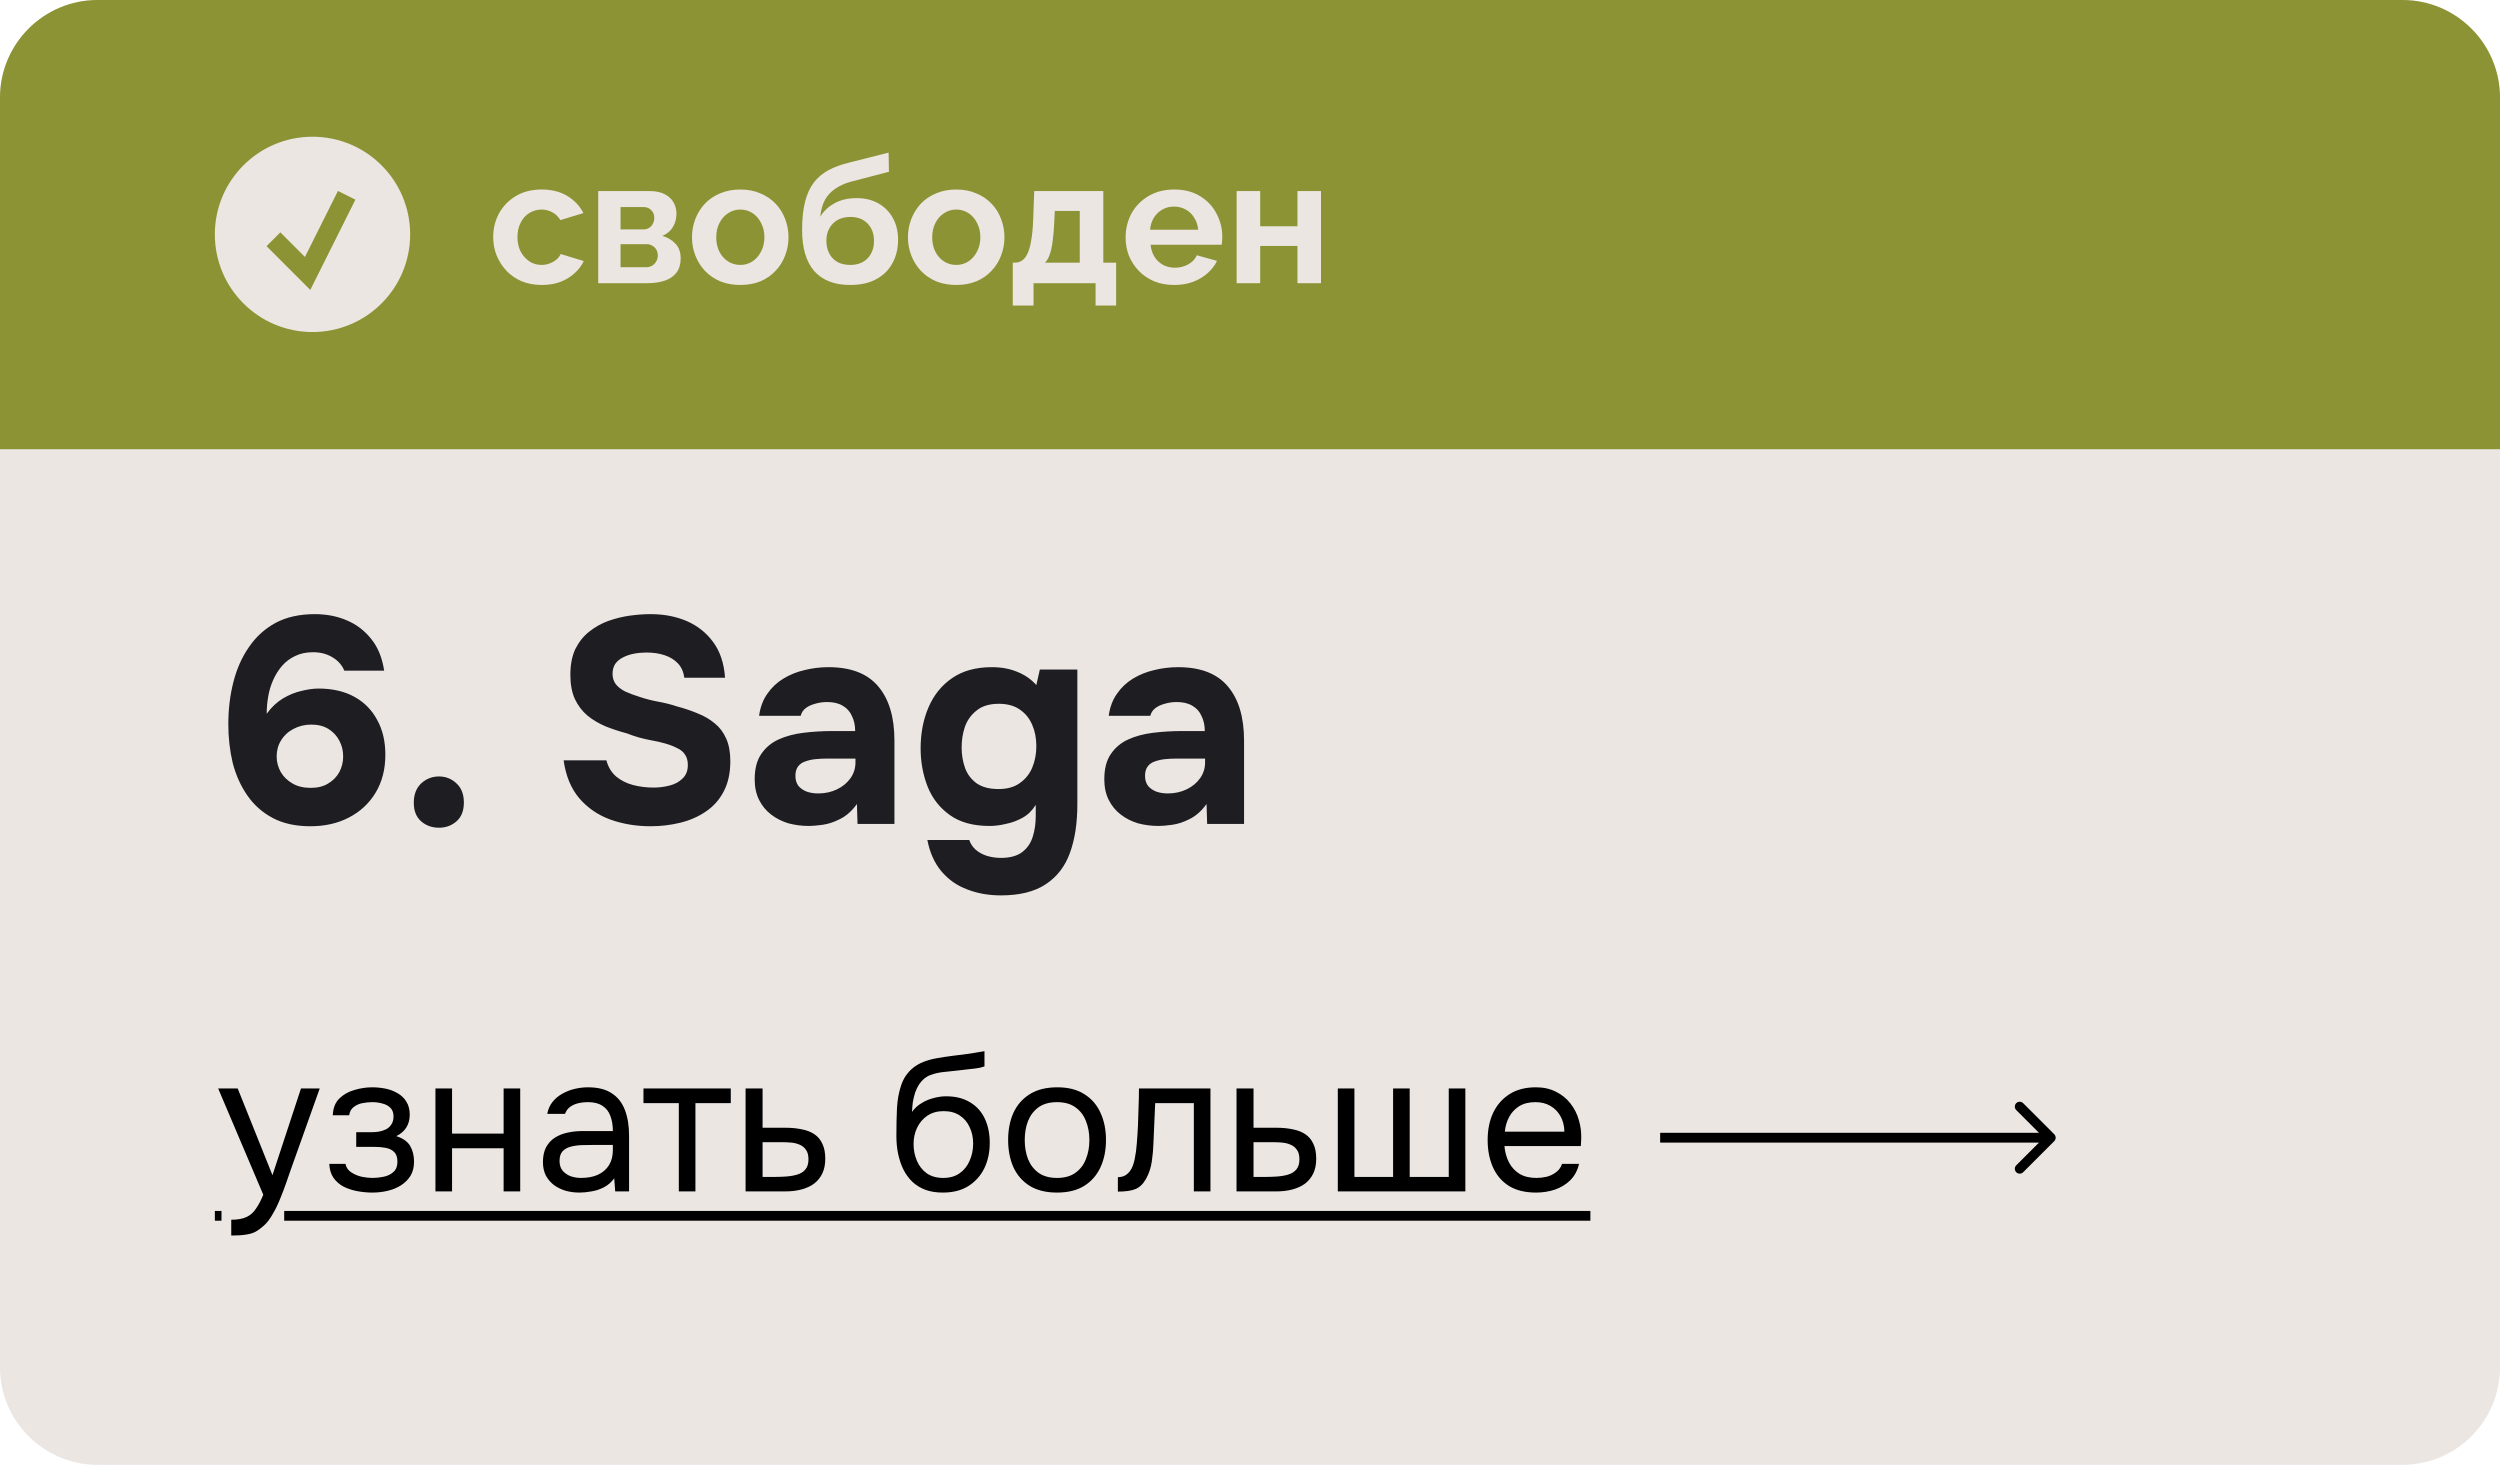
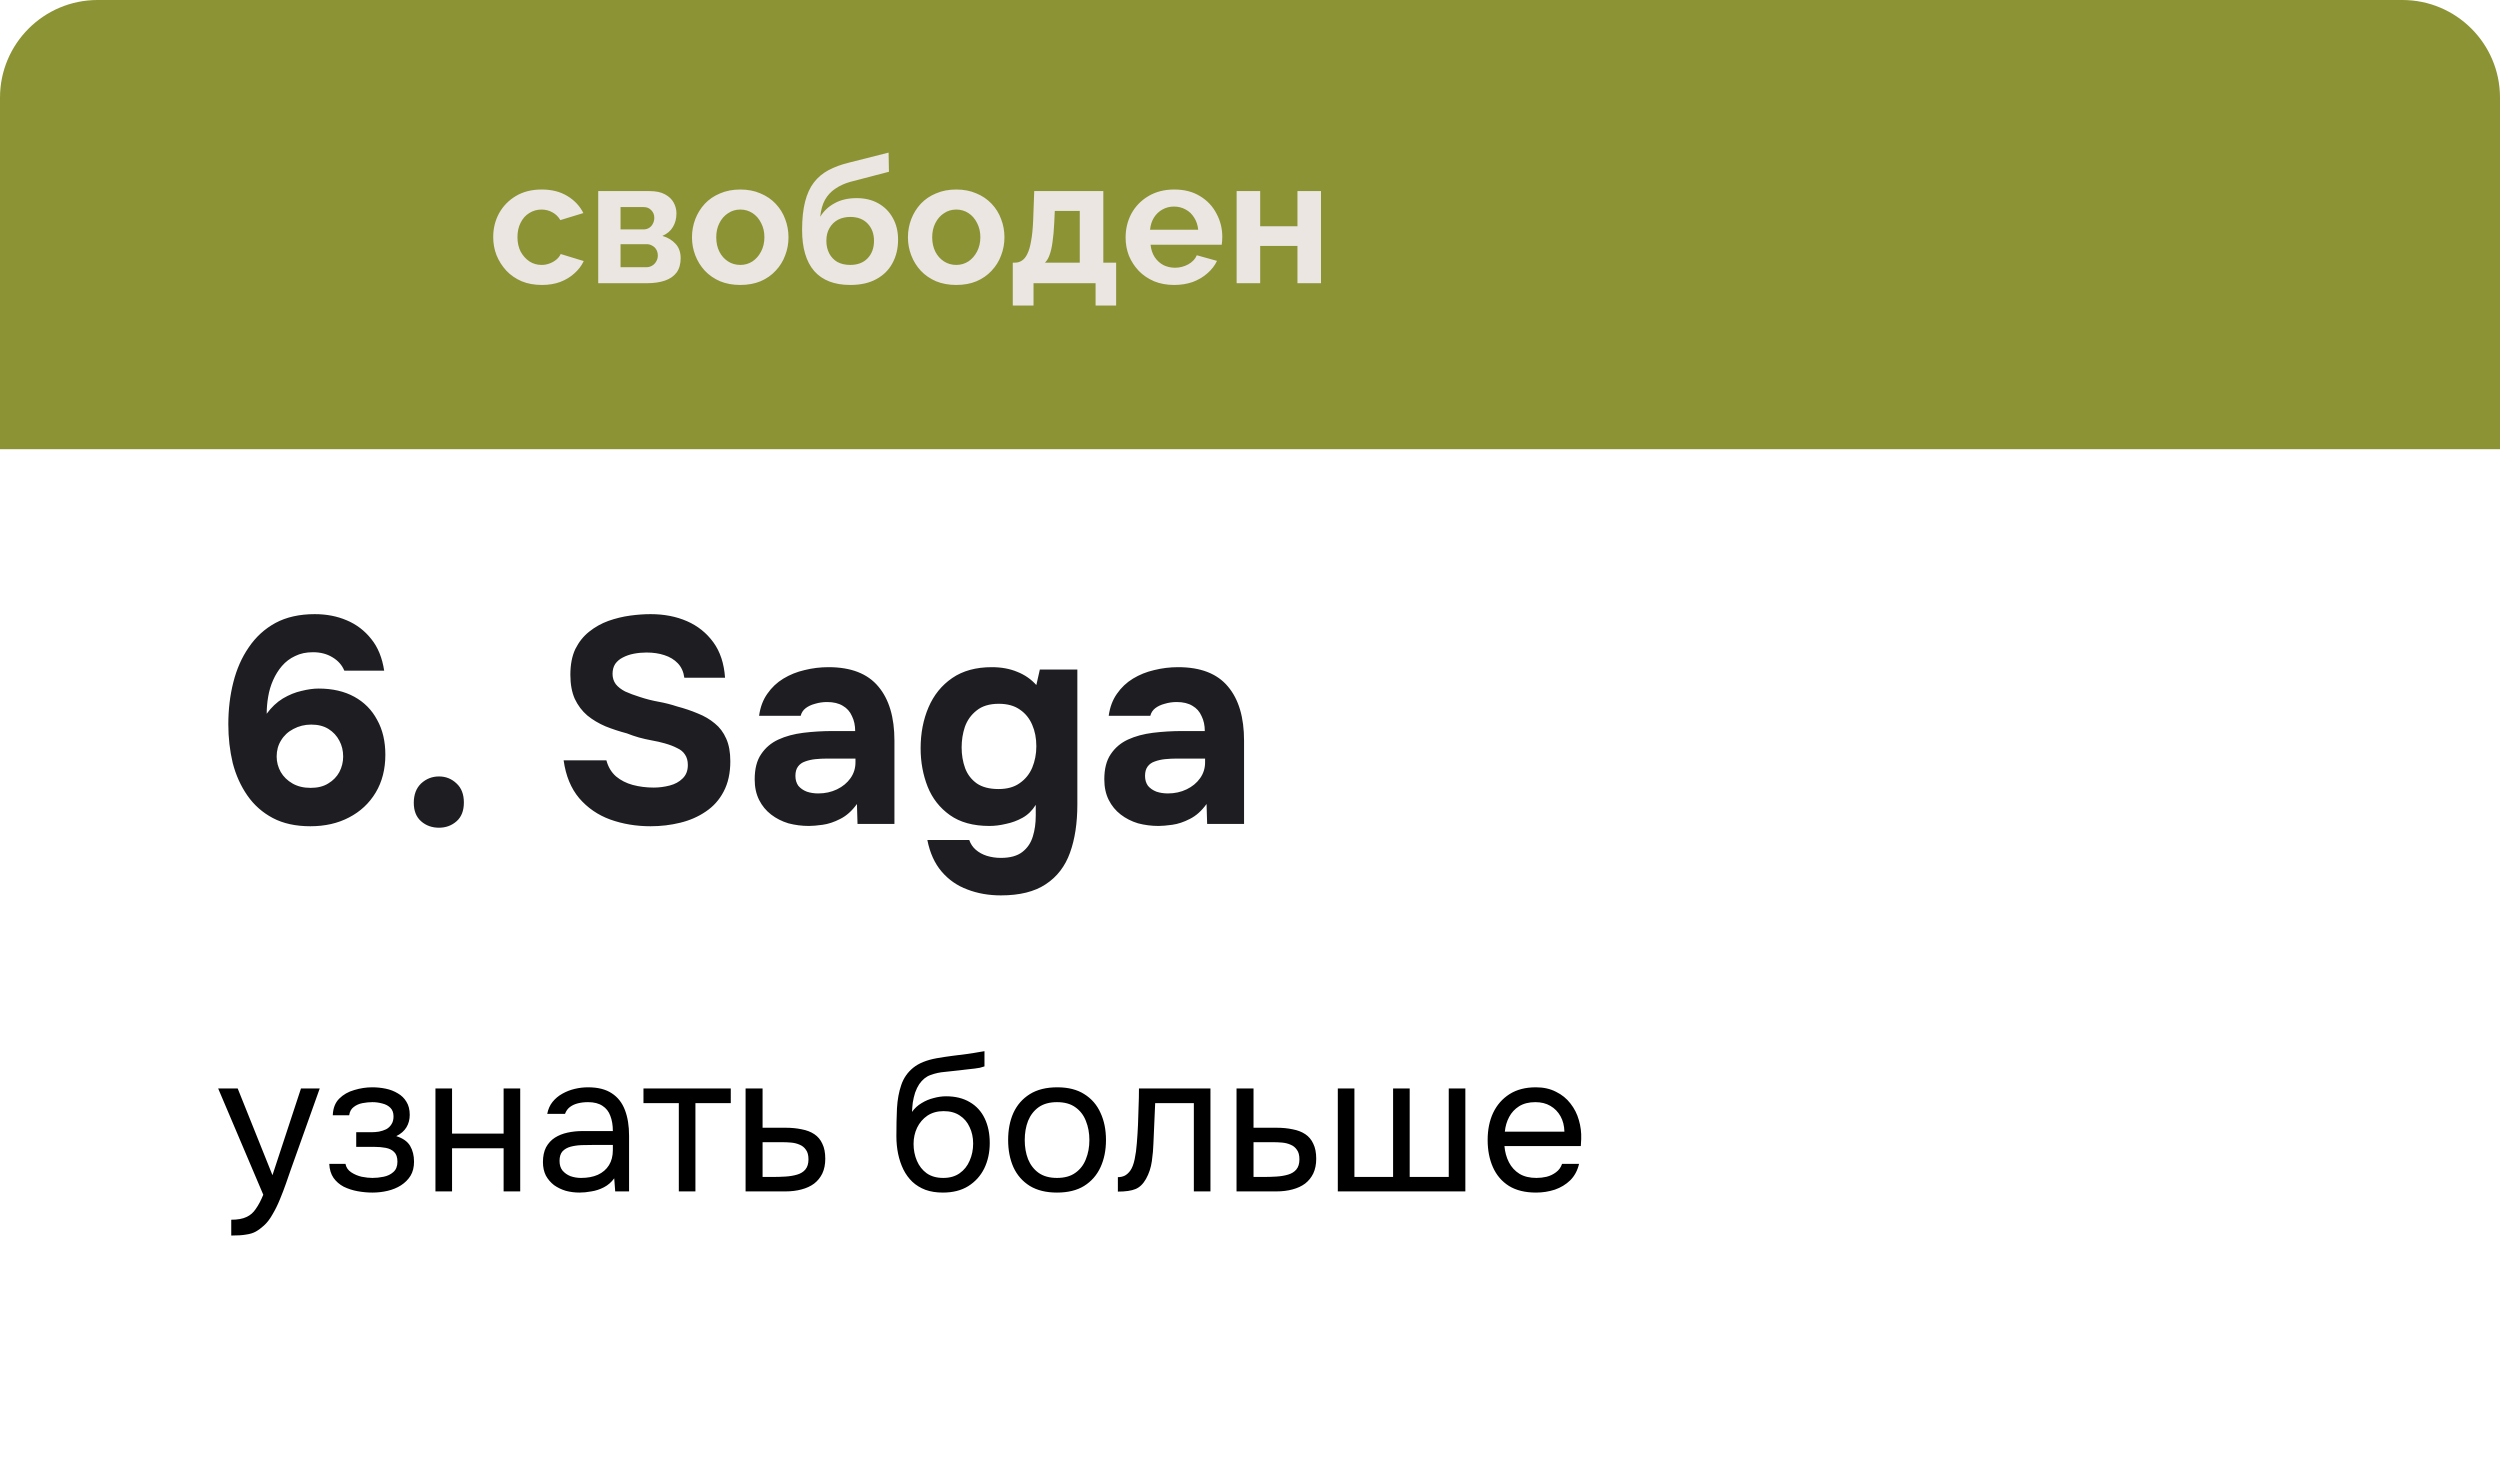
<svg xmlns="http://www.w3.org/2000/svg" width="256" height="150" viewBox="0 0 256 150" fill="none">
-   <path data-figma-bg-blur-radius="15" d="M0 10C0 4.477 4.477 0 10 0H246C251.523 0 256 4.477 256 10V140C256 145.523 251.523 150 246 150H10C4.477 150 0 145.523 0 140V10Z" fill="#EBE6E2" />
-   <path data-figma-bg-blur-radius="15" d="M0 10C0 4.477 4.477 0 10 0H246C251.523 0 256 4.477 256 10V46H0V10Z" fill="#8C9334" />
+   <path data-figma-bg-blur-radius="15" d="M0 10C0 4.477 4.477 0 10 0H246C251.523 0 256 4.477 256 10V46H0V10" fill="#8C9334" />
  <path d="M55.49 29.18C54.722 29.18 54.032 29.054 53.42 28.802C52.808 28.538 52.286 28.178 51.854 27.722C51.422 27.254 51.086 26.726 50.846 26.138C50.618 25.55 50.504 24.932 50.504 24.284C50.504 23.396 50.702 22.586 51.098 21.854C51.506 21.11 52.082 20.516 52.826 20.072C53.57 19.628 54.452 19.406 55.472 19.406C56.492 19.406 57.368 19.628 58.1 20.072C58.832 20.516 59.378 21.098 59.738 21.818L57.38 22.538C57.176 22.19 56.906 21.926 56.57 21.746C56.234 21.554 55.862 21.458 55.454 21.458C54.998 21.458 54.578 21.578 54.194 21.818C53.822 22.046 53.528 22.376 53.312 22.808C53.096 23.228 52.988 23.72 52.988 24.284C52.988 24.836 53.096 25.328 53.312 25.76C53.54 26.18 53.84 26.516 54.212 26.768C54.584 27.008 54.998 27.128 55.454 27.128C55.742 27.128 56.012 27.08 56.264 26.984C56.528 26.888 56.762 26.756 56.966 26.588C57.17 26.42 57.32 26.228 57.416 26.012L59.774 26.732C59.558 27.2 59.24 27.62 58.82 27.992C58.412 28.364 57.926 28.658 57.362 28.874C56.81 29.078 56.186 29.18 55.49 29.18ZM61.258 29V19.568H66.514C67.162 19.568 67.684 19.676 68.08 19.892C68.488 20.108 68.788 20.39 68.98 20.738C69.172 21.086 69.268 21.458 69.268 21.854C69.268 22.382 69.148 22.844 68.908 23.24C68.68 23.636 68.32 23.942 67.828 24.158C68.38 24.314 68.83 24.584 69.178 24.968C69.526 25.34 69.7 25.832 69.7 26.444C69.7 27.032 69.562 27.518 69.286 27.902C69.01 28.274 68.614 28.55 68.098 28.73C67.582 28.91 66.97 29 66.262 29H61.258ZM63.544 27.362H66.19C66.406 27.362 66.604 27.308 66.784 27.2C66.964 27.092 67.102 26.948 67.198 26.768C67.306 26.588 67.36 26.39 67.36 26.174C67.36 25.946 67.312 25.748 67.216 25.58C67.12 25.4 66.982 25.262 66.802 25.166C66.634 25.058 66.436 25.004 66.208 25.004H63.544V27.362ZM63.544 23.492H65.902C66.118 23.492 66.31 23.438 66.478 23.33C66.646 23.222 66.772 23.078 66.856 22.898C66.952 22.718 67 22.52 67 22.304C67 21.992 66.898 21.734 66.694 21.53C66.502 21.314 66.244 21.206 65.92 21.206H63.544V23.492ZM75.809 29.18C75.041 29.18 74.352 29.054 73.74 28.802C73.127 28.538 72.606 28.178 72.174 27.722C71.754 27.266 71.43 26.744 71.201 26.156C70.974 25.568 70.859 24.95 70.859 24.302C70.859 23.642 70.974 23.018 71.201 22.43C71.43 21.842 71.754 21.32 72.174 20.864C72.606 20.408 73.127 20.054 73.74 19.802C74.352 19.538 75.041 19.406 75.809 19.406C76.578 19.406 77.261 19.538 77.862 19.802C78.474 20.054 78.996 20.408 79.427 20.864C79.859 21.32 80.183 21.842 80.4 22.43C80.627 23.018 80.742 23.642 80.742 24.302C80.742 24.95 80.627 25.568 80.4 26.156C80.183 26.744 79.859 27.266 79.427 27.722C79.007 28.178 78.492 28.538 77.879 28.802C77.267 29.054 76.578 29.18 75.809 29.18ZM73.344 24.302C73.344 24.854 73.451 25.346 73.668 25.778C73.883 26.198 74.177 26.528 74.549 26.768C74.921 27.008 75.341 27.128 75.809 27.128C76.266 27.128 76.68 27.008 77.052 26.768C77.424 26.516 77.718 26.18 77.933 25.76C78.162 25.328 78.275 24.836 78.275 24.284C78.275 23.744 78.162 23.258 77.933 22.826C77.718 22.394 77.424 22.058 77.052 21.818C76.68 21.578 76.266 21.458 75.809 21.458C75.341 21.458 74.921 21.584 74.549 21.836C74.177 22.076 73.883 22.412 73.668 22.844C73.451 23.264 73.344 23.75 73.344 24.302ZM87.067 29.18C85.448 29.18 84.218 28.706 83.377 27.758C82.549 26.798 82.135 25.4 82.135 23.564C82.135 22.412 82.237 21.44 82.442 20.648C82.645 19.856 82.945 19.202 83.341 18.686C83.737 18.17 84.236 17.75 84.835 17.426C85.448 17.102 86.15 16.844 86.942 16.652L90.992 15.626L91.028 17.588L87.031 18.632C86.456 18.8 85.951 19.034 85.519 19.334C85.088 19.622 84.74 20 84.475 20.468C84.224 20.924 84.061 21.5 83.99 22.196C84.35 21.608 84.841 21.146 85.466 20.81C86.09 20.462 86.846 20.288 87.734 20.288C88.573 20.288 89.311 20.468 89.948 20.828C90.584 21.188 91.076 21.686 91.424 22.322C91.784 22.958 91.963 23.696 91.963 24.536C91.963 25.436 91.772 26.24 91.388 26.948C91.016 27.644 90.463 28.19 89.731 28.586C89.011 28.982 88.124 29.18 87.067 29.18ZM87.067 27.128C87.811 27.128 88.4 26.906 88.832 26.462C89.275 26.006 89.498 25.406 89.498 24.662C89.498 23.942 89.281 23.354 88.85 22.898C88.418 22.442 87.823 22.214 87.067 22.214C86.6 22.214 86.18 22.31 85.808 22.502C85.448 22.694 85.159 22.976 84.944 23.348C84.728 23.708 84.62 24.146 84.62 24.662C84.62 25.142 84.716 25.568 84.907 25.94C85.1 26.312 85.376 26.606 85.736 26.822C86.108 27.026 86.552 27.128 87.067 27.128ZM97.923 29.18C97.155 29.18 96.465 29.054 95.853 28.802C95.241 28.538 94.719 28.178 94.287 27.722C93.867 27.266 93.543 26.744 93.315 26.156C93.087 25.568 92.973 24.95 92.973 24.302C92.973 23.642 93.087 23.018 93.315 22.43C93.543 21.842 93.867 21.32 94.287 20.864C94.719 20.408 95.241 20.054 95.853 19.802C96.465 19.538 97.155 19.406 97.923 19.406C98.691 19.406 99.375 19.538 99.975 19.802C100.587 20.054 101.109 20.408 101.541 20.864C101.973 21.32 102.297 21.842 102.513 22.43C102.741 23.018 102.855 23.642 102.855 24.302C102.855 24.95 102.741 25.568 102.513 26.156C102.297 26.744 101.973 27.266 101.541 27.722C101.121 28.178 100.605 28.538 99.993 28.802C99.381 29.054 98.691 29.18 97.923 29.18ZM95.457 24.302C95.457 24.854 95.565 25.346 95.781 25.778C95.997 26.198 96.291 26.528 96.663 26.768C97.035 27.008 97.455 27.128 97.923 27.128C98.379 27.128 98.793 27.008 99.165 26.768C99.537 26.516 99.831 26.18 100.047 25.76C100.275 25.328 100.389 24.836 100.389 24.284C100.389 23.744 100.275 23.258 100.047 22.826C99.831 22.394 99.537 22.058 99.165 21.818C98.793 21.578 98.379 21.458 97.923 21.458C97.455 21.458 97.035 21.584 96.663 21.836C96.291 22.076 95.997 22.412 95.781 22.844C95.565 23.264 95.457 23.75 95.457 24.302ZM103.709 31.286V26.894H103.961C104.201 26.894 104.423 26.828 104.627 26.696C104.843 26.564 105.029 26.342 105.185 26.03C105.353 25.706 105.485 25.262 105.581 24.698C105.689 24.134 105.761 23.414 105.797 22.538L105.905 19.568H112.979V26.894H114.293V31.286H112.187V29H105.833V31.286H103.709ZM107.003 26.894H110.567V21.602H108.011L107.957 22.772C107.921 23.564 107.861 24.236 107.777 24.788C107.705 25.328 107.603 25.772 107.471 26.12C107.351 26.456 107.195 26.714 107.003 26.894ZM120.23 29.18C119.474 29.18 118.79 29.054 118.178 28.802C117.566 28.538 117.044 28.184 116.612 27.74C116.18 27.284 115.844 26.768 115.604 26.192C115.376 25.604 115.262 24.986 115.262 24.338C115.262 23.438 115.46 22.616 115.856 21.872C116.264 21.128 116.84 20.534 117.584 20.09C118.34 19.634 119.228 19.406 120.248 19.406C121.28 19.406 122.162 19.634 122.894 20.09C123.626 20.534 124.184 21.128 124.568 21.872C124.964 22.604 125.162 23.396 125.162 24.248C125.162 24.392 125.156 24.542 125.144 24.698C125.132 24.842 125.12 24.962 125.108 25.058H117.818C117.866 25.538 118.004 25.958 118.232 26.318C118.472 26.678 118.772 26.954 119.132 27.146C119.504 27.326 119.9 27.416 120.32 27.416C120.8 27.416 121.25 27.302 121.67 27.074C122.102 26.834 122.396 26.522 122.552 26.138L124.622 26.714C124.394 27.194 124.064 27.62 123.632 27.992C123.212 28.364 122.714 28.658 122.138 28.874C121.562 29.078 120.926 29.18 120.23 29.18ZM117.764 23.528H122.696C122.648 23.048 122.51 22.634 122.282 22.286C122.066 21.926 121.778 21.65 121.418 21.458C121.058 21.254 120.656 21.152 120.212 21.152C119.78 21.152 119.384 21.254 119.024 21.458C118.676 21.65 118.388 21.926 118.16 22.286C117.944 22.634 117.812 23.048 117.764 23.528ZM126.631 29V19.568H129.043V23.168H132.859V19.568H135.271V29H132.859V25.184H129.043V29H126.631Z" fill="#EBE6E2" />
-   <circle cx="32" cy="24" r="10" fill="#EBE6E2" />
  <path d="M28 24.5L31.5 28L35.5 20" stroke="#8C9334" stroke-width="2" />
  <path d="M31.78 84.608C30.28 84.608 29 84.328 27.94 83.768C26.88 83.208 26.01 82.438 25.33 81.458C24.65 80.478 24.15 79.368 23.83 78.128C23.53 76.868 23.38 75.548 23.38 74.168C23.38 72.648 23.55 71.218 23.89 69.878C24.23 68.518 24.76 67.318 25.48 66.278C26.2 65.218 27.11 64.388 28.21 63.788C29.33 63.188 30.67 62.888 32.23 62.888C33.43 62.888 34.52 63.098 35.5 63.518C36.5 63.938 37.34 64.578 38.02 65.438C38.7 66.278 39.14 67.358 39.34 68.678H35.26C35.02 68.098 34.61 67.638 34.03 67.298C33.47 66.958 32.81 66.788 32.05 66.788C31.35 66.788 30.74 66.918 30.22 67.178C29.7 67.418 29.25 67.758 28.87 68.198C28.51 68.618 28.21 69.098 27.97 69.638C27.73 70.178 27.56 70.748 27.46 71.348C27.36 71.928 27.31 72.508 27.31 73.088C27.79 72.428 28.34 71.908 28.96 71.528C29.6 71.148 30.24 70.888 30.88 70.748C31.52 70.588 32.1 70.508 32.62 70.508C34.04 70.508 35.26 70.788 36.28 71.348C37.3 71.908 38.08 72.698 38.62 73.718C39.18 74.718 39.46 75.908 39.46 77.288C39.46 78.768 39.13 80.058 38.47 81.158C37.81 82.258 36.9 83.108 35.74 83.708C34.6 84.308 33.28 84.608 31.78 84.608ZM31.81 80.678C32.53 80.678 33.13 80.528 33.61 80.228C34.11 79.928 34.49 79.538 34.75 79.058C35.01 78.558 35.14 78.028 35.14 77.468C35.14 76.868 35.01 76.328 34.75 75.848C34.49 75.348 34.12 74.948 33.64 74.648C33.16 74.348 32.57 74.198 31.87 74.198C31.21 74.198 30.6 74.348 30.04 74.648C29.5 74.928 29.08 75.318 28.78 75.818C28.48 76.298 28.33 76.848 28.33 77.468C28.33 78.028 28.47 78.558 28.75 79.058C29.03 79.538 29.43 79.928 29.95 80.228C30.47 80.528 31.09 80.678 31.81 80.678ZM44.951 84.758C44.231 84.758 43.621 84.538 43.121 84.098C42.621 83.658 42.371 83.028 42.371 82.208C42.371 81.368 42.621 80.708 43.121 80.228C43.641 79.748 44.251 79.508 44.951 79.508C45.651 79.508 46.251 79.748 46.751 80.228C47.251 80.688 47.501 81.338 47.501 82.178C47.501 83.018 47.251 83.658 46.751 84.098C46.251 84.538 45.651 84.758 44.951 84.758ZM66.625 84.608C65.145 84.608 63.765 84.378 62.485 83.918C61.225 83.458 60.165 82.728 59.305 81.728C58.465 80.728 57.935 79.438 57.715 77.858H62.095C62.275 78.538 62.605 79.088 63.085 79.508C63.565 79.908 64.135 80.198 64.795 80.378C65.475 80.558 66.185 80.648 66.925 80.648C67.485 80.648 68.035 80.578 68.575 80.438C69.115 80.298 69.555 80.058 69.895 79.718C70.255 79.378 70.435 78.918 70.435 78.338C70.435 77.898 70.335 77.538 70.135 77.258C69.955 76.978 69.685 76.758 69.325 76.598C68.985 76.418 68.565 76.258 68.065 76.118C67.645 75.998 67.205 75.898 66.745 75.818C66.305 75.738 65.865 75.638 65.425 75.518C65.005 75.398 64.595 75.258 64.195 75.098C63.435 74.898 62.705 74.658 62.005 74.378C61.305 74.078 60.685 73.708 60.145 73.268C59.605 72.808 59.175 72.238 58.855 71.558C58.555 70.878 58.405 70.058 58.405 69.098C58.405 68.058 58.575 67.178 58.915 66.458C59.275 65.738 59.745 65.148 60.325 64.688C60.925 64.208 61.585 63.838 62.305 63.578C63.045 63.318 63.785 63.138 64.525 63.038C65.265 62.938 65.965 62.888 66.625 62.888C68.005 62.888 69.245 63.128 70.345 63.608C71.445 64.088 72.345 64.808 73.045 65.768C73.745 66.728 74.145 67.938 74.245 69.398H70.075C69.995 68.798 69.775 68.308 69.415 67.928C69.055 67.548 68.595 67.268 68.035 67.088C67.495 66.908 66.885 66.818 66.205 66.818C65.765 66.818 65.335 66.858 64.915 66.938C64.495 67.018 64.115 67.148 63.775 67.328C63.455 67.488 63.195 67.708 62.995 67.988C62.815 68.268 62.725 68.608 62.725 69.008C62.725 69.408 62.835 69.758 63.055 70.058C63.275 70.338 63.595 70.588 64.015 70.808C64.455 71.008 64.965 71.198 65.545 71.378C66.145 71.578 66.775 71.738 67.435 71.858C68.095 71.978 68.725 72.138 69.325 72.338C70.085 72.538 70.795 72.778 71.455 73.058C72.115 73.318 72.695 73.658 73.195 74.078C73.695 74.478 74.085 74.998 74.365 75.638C74.645 76.258 74.785 77.028 74.785 77.948C74.785 79.168 74.555 80.208 74.095 81.068C73.655 81.908 73.045 82.588 72.265 83.108C71.505 83.628 70.635 84.008 69.655 84.248C68.675 84.488 67.665 84.608 66.625 84.608ZM82.83 84.578C82.11 84.578 81.41 84.488 80.73 84.308C80.07 84.108 79.48 83.808 78.96 83.408C78.44 83.008 78.03 82.508 77.73 81.908C77.43 81.308 77.28 80.608 77.28 79.808C77.28 78.728 77.5 77.868 77.94 77.228C78.38 76.568 78.97 76.068 79.71 75.728C80.45 75.388 81.3 75.158 82.26 75.038C83.24 74.918 84.25 74.858 85.29 74.858H87.57C87.57 74.278 87.46 73.768 87.24 73.328C87.04 72.868 86.73 72.518 86.31 72.278C85.89 72.018 85.35 71.888 84.69 71.888C84.27 71.888 83.86 71.948 83.46 72.068C83.08 72.168 82.76 72.318 82.5 72.518C82.24 72.718 82.07 72.978 81.99 73.298H77.73C77.85 72.418 78.13 71.668 78.57 71.048C79.01 70.408 79.56 69.888 80.22 69.488C80.88 69.088 81.6 68.798 82.38 68.618C83.18 68.418 84 68.318 84.84 68.318C87.14 68.318 88.84 68.978 89.94 70.298C91.04 71.598 91.59 73.448 91.59 75.848V84.368H87.81L87.75 82.328C87.25 83.028 86.68 83.538 86.04 83.858C85.42 84.178 84.82 84.378 84.24 84.458C83.66 84.538 83.19 84.578 82.83 84.578ZM83.79 81.248C84.49 81.248 85.13 81.108 85.71 80.828C86.29 80.548 86.75 80.168 87.09 79.688C87.43 79.208 87.6 78.668 87.6 78.068V77.678H84.72C84.3 77.678 83.89 77.698 83.49 77.738C83.11 77.778 82.76 77.858 82.44 77.978C82.14 78.078 81.9 78.248 81.72 78.488C81.54 78.728 81.45 79.048 81.45 79.448C81.45 79.848 81.55 80.188 81.75 80.468C81.97 80.728 82.26 80.928 82.62 81.068C82.98 81.188 83.37 81.248 83.79 81.248ZM102.491 91.688C101.251 91.688 100.111 91.488 99.071 91.088C98.031 90.708 97.151 90.098 96.431 89.258C95.711 88.418 95.221 87.338 94.961 86.018H99.251C99.391 86.418 99.611 86.748 99.911 87.008C100.231 87.288 100.611 87.498 101.051 87.638C101.511 87.778 101.991 87.848 102.491 87.848C103.431 87.848 104.161 87.648 104.681 87.248C105.201 86.848 105.561 86.318 105.761 85.658C105.961 85.018 106.061 84.308 106.061 83.528V82.418C105.701 82.998 105.251 83.438 104.711 83.738C104.171 84.038 103.601 84.248 103.001 84.368C102.421 84.508 101.861 84.578 101.321 84.578C99.661 84.578 98.311 84.208 97.271 83.468C96.231 82.728 95.471 81.758 94.991 80.558C94.511 79.338 94.271 78.028 94.271 76.628C94.271 75.088 94.541 73.688 95.081 72.428C95.621 71.168 96.431 70.168 97.511 69.428C98.591 68.688 99.941 68.318 101.561 68.318C102.541 68.318 103.411 68.478 104.171 68.798C104.931 69.098 105.581 69.548 106.121 70.148L106.481 68.558H110.321V82.358C110.321 84.278 110.071 85.928 109.571 87.308C109.071 88.708 108.241 89.788 107.081 90.548C105.941 91.308 104.411 91.688 102.491 91.688ZM102.251 80.798C103.131 80.798 103.851 80.598 104.411 80.198C104.991 79.798 105.421 79.268 105.701 78.608C105.981 77.928 106.121 77.198 106.121 76.418C106.121 75.598 105.981 74.868 105.701 74.228C105.421 73.568 105.001 73.048 104.441 72.668C103.881 72.268 103.161 72.068 102.281 72.068C101.321 72.068 100.561 72.298 100.001 72.758C99.441 73.198 99.041 73.758 98.801 74.438C98.581 75.098 98.471 75.798 98.471 76.538C98.471 77.298 98.591 78.008 98.831 78.668C99.071 79.308 99.471 79.828 100.031 80.228C100.591 80.608 101.331 80.798 102.251 80.798ZM118.631 84.578C117.911 84.578 117.211 84.488 116.531 84.308C115.871 84.108 115.281 83.808 114.761 83.408C114.241 83.008 113.831 82.508 113.531 81.908C113.231 81.308 113.081 80.608 113.081 79.808C113.081 78.728 113.301 77.868 113.741 77.228C114.181 76.568 114.771 76.068 115.511 75.728C116.251 75.388 117.101 75.158 118.061 75.038C119.041 74.918 120.051 74.858 121.091 74.858H123.371C123.371 74.278 123.261 73.768 123.041 73.328C122.841 72.868 122.531 72.518 122.111 72.278C121.691 72.018 121.151 71.888 120.491 71.888C120.071 71.888 119.661 71.948 119.261 72.068C118.881 72.168 118.561 72.318 118.301 72.518C118.041 72.718 117.871 72.978 117.791 73.298H113.531C113.651 72.418 113.931 71.668 114.371 71.048C114.811 70.408 115.361 69.888 116.021 69.488C116.681 69.088 117.401 68.798 118.181 68.618C118.981 68.418 119.801 68.318 120.641 68.318C122.941 68.318 124.641 68.978 125.741 70.298C126.841 71.598 127.391 73.448 127.391 75.848V84.368H123.611L123.551 82.328C123.051 83.028 122.481 83.538 121.841 83.858C121.221 84.178 120.621 84.378 120.041 84.458C119.461 84.538 118.991 84.578 118.631 84.578ZM119.591 81.248C120.291 81.248 120.931 81.108 121.511 80.828C122.091 80.548 122.551 80.168 122.891 79.688C123.231 79.208 123.401 78.668 123.401 78.068V77.678H120.521C120.101 77.678 119.691 77.698 119.291 77.738C118.911 77.778 118.561 77.858 118.241 77.978C117.941 78.078 117.701 78.248 117.521 78.488C117.341 78.728 117.251 79.048 117.251 79.448C117.251 79.848 117.351 80.188 117.551 80.468C117.771 80.728 118.061 80.928 118.421 81.068C118.781 81.188 119.171 81.248 119.591 81.248Z" fill="#1E1D22" />
  <path d="M23.68 126.52V124.9C24.333 124.9 24.853 124.807 25.24 124.62C25.627 124.447 25.947 124.167 26.2 123.78C26.467 123.407 26.72 122.927 26.96 122.34L22.34 111.46H24.34L27.9 120.34L30.82 111.46H32.74L29.78 119.76C29.633 120.187 29.467 120.667 29.28 121.2C29.093 121.733 28.887 122.273 28.66 122.82C28.433 123.38 28.18 123.893 27.9 124.36C27.633 124.84 27.333 125.227 27 125.52C26.72 125.773 26.447 125.973 26.18 126.12C25.913 126.267 25.587 126.367 25.2 126.42C24.827 126.487 24.32 126.52 23.68 126.52ZM38.137 122.12C37.63 122.12 37.123 122.073 36.617 121.98C36.11 121.887 35.637 121.733 35.197 121.52C34.77 121.293 34.423 120.993 34.157 120.62C33.89 120.233 33.743 119.753 33.717 119.18H35.377C35.443 119.54 35.637 119.827 35.957 120.04C36.277 120.253 36.637 120.407 37.037 120.5C37.45 120.58 37.817 120.62 38.137 120.62C38.51 120.62 38.89 120.58 39.277 120.5C39.677 120.42 40.01 120.26 40.277 120.02C40.557 119.78 40.697 119.427 40.697 118.96C40.697 118.507 40.583 118.173 40.357 117.96C40.143 117.747 39.857 117.607 39.497 117.54C39.15 117.473 38.77 117.44 38.357 117.44H36.477V115.94H38.017C38.27 115.94 38.53 115.92 38.797 115.88C39.063 115.827 39.31 115.747 39.537 115.64C39.763 115.52 39.943 115.353 40.077 115.14C40.223 114.927 40.297 114.653 40.297 114.32C40.297 113.947 40.19 113.653 39.977 113.44C39.763 113.227 39.49 113.08 39.157 113C38.823 112.907 38.483 112.86 38.137 112.86C37.817 112.86 37.477 112.893 37.117 112.96C36.77 113.027 36.47 113.16 36.217 113.36C35.963 113.547 35.81 113.827 35.757 114.2H34.077C34.103 113.48 34.323 112.913 34.737 112.5C35.15 112.087 35.663 111.793 36.277 111.62C36.89 111.433 37.503 111.34 38.117 111.34C38.583 111.34 39.043 111.387 39.497 111.48C39.95 111.573 40.363 111.733 40.737 111.96C41.11 112.173 41.403 112.46 41.617 112.82C41.843 113.18 41.957 113.627 41.957 114.16C41.957 114.64 41.843 115.067 41.617 115.44C41.39 115.813 41.043 116.113 40.577 116.34C41.257 116.553 41.73 116.887 41.997 117.34C42.263 117.793 42.397 118.333 42.397 118.96C42.397 119.52 42.277 120 42.037 120.4C41.797 120.787 41.47 121.113 41.057 121.38C40.657 121.633 40.203 121.82 39.697 121.94C39.19 122.06 38.67 122.12 38.137 122.12ZM44.59 122V111.46H46.29V116.08H51.57V111.46H53.27V122H51.57V117.58H46.29V122H44.59ZM59.337 122.12C58.857 122.12 58.391 122.06 57.937 121.94C57.497 121.807 57.097 121.613 56.737 121.36C56.391 121.093 56.111 120.767 55.897 120.38C55.697 119.98 55.597 119.52 55.597 119C55.597 118.4 55.704 117.893 55.917 117.48C56.144 117.067 56.444 116.74 56.817 116.5C57.191 116.26 57.624 116.087 58.117 115.98C58.611 115.873 59.124 115.82 59.657 115.82H62.757C62.757 115.22 62.67 114.7 62.497 114.26C62.337 113.82 62.071 113.48 61.697 113.24C61.324 112.987 60.831 112.86 60.217 112.86C59.844 112.86 59.497 112.9 59.177 112.98C58.857 113.06 58.584 113.187 58.357 113.36C58.13 113.533 57.964 113.767 57.857 114.06H56.037C56.13 113.58 56.31 113.173 56.577 112.84C56.857 112.493 57.191 112.213 57.577 112C57.977 111.773 58.404 111.607 58.857 111.5C59.31 111.393 59.764 111.34 60.217 111.34C61.23 111.34 62.044 111.547 62.657 111.96C63.27 112.36 63.717 112.933 63.997 113.68C64.277 114.413 64.417 115.287 64.417 116.3V122H62.997L62.897 120.66C62.604 121.06 62.251 121.367 61.837 121.58C61.424 121.793 60.997 121.933 60.557 122C60.13 122.08 59.724 122.12 59.337 122.12ZM59.497 120.62C60.164 120.62 60.737 120.513 61.217 120.3C61.711 120.073 62.09 119.747 62.357 119.32C62.624 118.893 62.757 118.373 62.757 117.76V117.24H60.897C60.457 117.24 60.024 117.247 59.597 117.26C59.17 117.273 58.784 117.327 58.437 117.42C58.09 117.513 57.81 117.673 57.597 117.9C57.397 118.127 57.297 118.453 57.297 118.88C57.297 119.28 57.397 119.607 57.597 119.86C57.81 120.113 58.084 120.307 58.417 120.44C58.764 120.56 59.124 120.62 59.497 120.62ZM69.511 122V112.96H65.891V111.46H74.831V112.96H71.211V122H69.511ZM76.348 122V111.46H78.088V115.48H80.408C81.034 115.48 81.594 115.533 82.088 115.64C82.594 115.733 83.028 115.9 83.388 116.14C83.748 116.38 84.021 116.707 84.208 117.12C84.408 117.52 84.508 118.033 84.508 118.66C84.508 119.233 84.408 119.733 84.208 120.16C84.008 120.573 83.728 120.92 83.368 121.2C83.008 121.467 82.575 121.667 82.068 121.8C81.575 121.933 81.028 122 80.428 122H76.348ZM78.088 120.52H79.088C79.555 120.52 80.001 120.507 80.428 120.48C80.868 120.453 81.268 120.387 81.628 120.28C81.988 120.173 82.268 120 82.468 119.76C82.681 119.507 82.788 119.16 82.788 118.72C82.788 118.293 82.701 117.967 82.528 117.74C82.368 117.5 82.154 117.327 81.888 117.22C81.621 117.1 81.328 117.027 81.008 117C80.701 116.973 80.394 116.96 80.088 116.96H78.088V120.52ZM96.549 122.12C95.883 122.12 95.29 122.027 94.769 121.84C94.249 121.64 93.803 121.367 93.43 121.02C93.056 120.66 92.749 120.24 92.51 119.76C92.269 119.267 92.09 118.733 91.969 118.16C91.85 117.587 91.79 116.98 91.79 116.34C91.79 115.313 91.809 114.36 91.85 113.48C91.903 112.587 92.049 111.793 92.29 111.1C92.529 110.393 92.936 109.807 93.51 109.34C94.083 108.873 94.889 108.547 95.93 108.36C96.463 108.267 96.99 108.187 97.51 108.12C98.029 108.053 98.556 107.987 99.09 107.92C99.263 107.893 99.443 107.867 99.629 107.84C99.816 107.813 100.01 107.78 100.21 107.74C100.423 107.7 100.623 107.667 100.81 107.64V109.2C100.663 109.253 100.503 109.3 100.33 109.34C100.17 109.367 99.996 109.393 99.809 109.42C99.636 109.447 99.456 109.467 99.269 109.48C99.096 109.493 98.923 109.513 98.749 109.54C98.576 109.553 98.409 109.573 98.249 109.6C97.783 109.653 97.29 109.707 96.769 109.76C96.249 109.8 95.756 109.907 95.29 110.08C94.836 110.24 94.45 110.553 94.129 111.02C93.969 111.26 93.829 111.547 93.71 111.88C93.603 112.213 93.523 112.553 93.469 112.9C93.43 113.233 93.403 113.553 93.389 113.86C93.656 113.487 93.983 113.187 94.37 112.96C94.756 112.72 95.169 112.547 95.609 112.44C96.049 112.32 96.469 112.26 96.87 112.26C97.829 112.26 98.643 112.46 99.309 112.86C99.976 113.247 100.483 113.8 100.83 114.52C101.176 115.24 101.35 116.08 101.35 117.04C101.35 118 101.163 118.867 100.79 119.64C100.416 120.4 99.87 121.007 99.15 121.46C98.443 121.9 97.576 122.12 96.549 122.12ZM96.59 120.62C97.256 120.62 97.816 120.46 98.269 120.14C98.723 119.82 99.063 119.393 99.29 118.86C99.529 118.327 99.65 117.74 99.65 117.1C99.65 116.473 99.529 115.913 99.29 115.42C99.063 114.913 98.723 114.513 98.269 114.22C97.829 113.927 97.283 113.78 96.629 113.78C95.99 113.78 95.436 113.933 94.969 114.24C94.516 114.547 94.163 114.96 93.909 115.48C93.669 115.987 93.549 116.54 93.549 117.14C93.549 117.753 93.663 118.327 93.889 118.86C94.116 119.393 94.45 119.82 94.889 120.14C95.343 120.46 95.909 120.62 96.59 120.62ZM108.233 122.12C107.126 122.12 106.2 121.893 105.453 121.44C104.706 120.973 104.146 120.333 103.773 119.52C103.413 118.707 103.233 117.78 103.233 116.74C103.233 115.687 103.413 114.76 103.773 113.96C104.146 113.147 104.706 112.507 105.453 112.04C106.2 111.573 107.14 111.34 108.273 111.34C109.38 111.34 110.3 111.573 111.033 112.04C111.78 112.507 112.333 113.147 112.693 113.96C113.066 114.76 113.253 115.687 113.253 116.74C113.253 117.78 113.066 118.707 112.693 119.52C112.32 120.333 111.76 120.973 111.013 121.44C110.28 121.893 109.353 122.12 108.233 122.12ZM108.233 120.62C109.006 120.62 109.633 120.447 110.113 120.1C110.606 119.753 110.966 119.287 111.193 118.7C111.433 118.113 111.553 117.46 111.553 116.74C111.553 116.02 111.433 115.367 111.193 114.78C110.966 114.193 110.606 113.727 110.113 113.38C109.633 113.033 109.006 112.86 108.233 112.86C107.473 112.86 106.846 113.033 106.353 113.38C105.873 113.727 105.513 114.193 105.273 114.78C105.046 115.367 104.933 116.02 104.933 116.74C104.933 117.46 105.046 118.113 105.273 118.7C105.513 119.287 105.873 119.753 106.353 120.1C106.846 120.447 107.473 120.62 108.233 120.62ZM114.47 122.02V120.54C114.737 120.54 114.977 120.487 115.19 120.38C115.403 120.26 115.59 120.087 115.75 119.86C115.937 119.593 116.083 119.207 116.19 118.7C116.297 118.193 116.37 117.653 116.41 117.08C116.463 116.44 116.503 115.813 116.53 115.2C116.557 114.573 116.577 113.953 116.59 113.34C116.617 112.727 116.63 112.1 116.63 111.46H123.95V122H122.25V112.96H118.29C118.277 113.413 118.257 113.873 118.23 114.34C118.217 114.793 118.197 115.253 118.17 115.72C118.157 116.173 118.137 116.633 118.11 117.1C118.097 117.633 118.043 118.233 117.95 118.9C117.857 119.567 117.657 120.173 117.35 120.72C117.057 121.24 116.697 121.587 116.27 121.76C115.857 121.933 115.257 122.02 114.47 122.02ZM126.621 122V111.46H128.361V115.48H130.681C131.308 115.48 131.868 115.533 132.361 115.64C132.868 115.733 133.301 115.9 133.661 116.14C134.021 116.38 134.295 116.707 134.481 117.12C134.681 117.52 134.781 118.033 134.781 118.66C134.781 119.233 134.681 119.733 134.481 120.16C134.281 120.573 134.001 120.92 133.641 121.2C133.281 121.467 132.848 121.667 132.341 121.8C131.848 121.933 131.301 122 130.701 122H126.621ZM128.361 120.52H129.361C129.828 120.52 130.275 120.507 130.701 120.48C131.141 120.453 131.541 120.387 131.901 120.28C132.261 120.173 132.541 120 132.741 119.76C132.955 119.507 133.061 119.16 133.061 118.72C133.061 118.293 132.975 117.967 132.801 117.74C132.641 117.5 132.428 117.327 132.161 117.22C131.895 117.1 131.601 117.027 131.281 117C130.975 116.973 130.668 116.96 130.361 116.96H128.361V120.52ZM136.992 122V111.46H138.692V120.52H142.652V111.46H144.352V120.52H148.352V111.46H150.052V122H136.992ZM157.295 122.12C156.175 122.12 155.248 121.893 154.515 121.44C153.781 120.973 153.235 120.333 152.875 119.52C152.515 118.707 152.335 117.78 152.335 116.74C152.335 115.687 152.521 114.76 152.895 113.96C153.281 113.147 153.841 112.507 154.575 112.04C155.308 111.573 156.208 111.34 157.275 111.34C158.061 111.34 158.748 111.493 159.335 111.8C159.935 112.093 160.428 112.493 160.815 113C161.215 113.507 161.501 114.073 161.675 114.7C161.861 115.327 161.941 115.973 161.915 116.64C161.901 116.76 161.895 116.88 161.895 117C161.895 117.12 161.888 117.24 161.875 117.36H154.055C154.108 117.973 154.261 118.527 154.515 119.02C154.768 119.513 155.128 119.907 155.595 120.2C156.061 120.48 156.641 120.62 157.335 120.62C157.681 120.62 158.028 120.58 158.375 120.5C158.735 120.407 159.055 120.253 159.335 120.04C159.628 119.827 159.835 119.54 159.955 119.18H161.695C161.535 119.86 161.235 120.42 160.795 120.86C160.355 121.287 159.828 121.607 159.215 121.82C158.601 122.02 157.961 122.12 157.295 122.12ZM154.095 115.88H160.195C160.181 115.28 160.048 114.753 159.795 114.3C159.541 113.847 159.195 113.493 158.755 113.24C158.328 112.987 157.815 112.86 157.215 112.86C156.561 112.86 156.008 113 155.555 113.28C155.115 113.56 154.775 113.927 154.535 114.38C154.295 114.833 154.148 115.333 154.095 115.88Z" fill="black" />
-   <path d="M22 124H22.68V125H22V124ZM29.102 124H162.855V125H29.102V124Z" fill="black" />
-   <path d="M210.354 116.854C210.549 116.658 210.549 116.342 210.354 116.146L207.172 112.964C206.976 112.769 206.66 112.769 206.464 112.964C206.269 113.16 206.269 113.476 206.464 113.672L209.293 116.5L206.464 119.328C206.269 119.524 206.269 119.84 206.464 120.036C206.66 120.231 206.976 120.231 207.172 120.036L210.354 116.854ZM170 117H210V116H170V117Z" fill="black" />
  <defs>
    <clipPath id="bgblur_0_4382_509_clip_path" transform="translate(15 15)">
      <path d="M0 10C0 4.477 4.477 0 10 0H246C251.523 0 256 4.477 256 10V140C256 145.523 251.523 150 246 150H10C4.477 150 0 145.523 0 140V10Z" />
    </clipPath>
    <clipPath id="bgblur_1_4382_509_clip_path" transform="translate(15 15)">
-       <path d="M0 10C0 4.477 4.477 0 10 0H246C251.523 0 256 4.477 256 10V46H0V10Z" />
-     </clipPath>
+       </clipPath>
  </defs>
</svg>